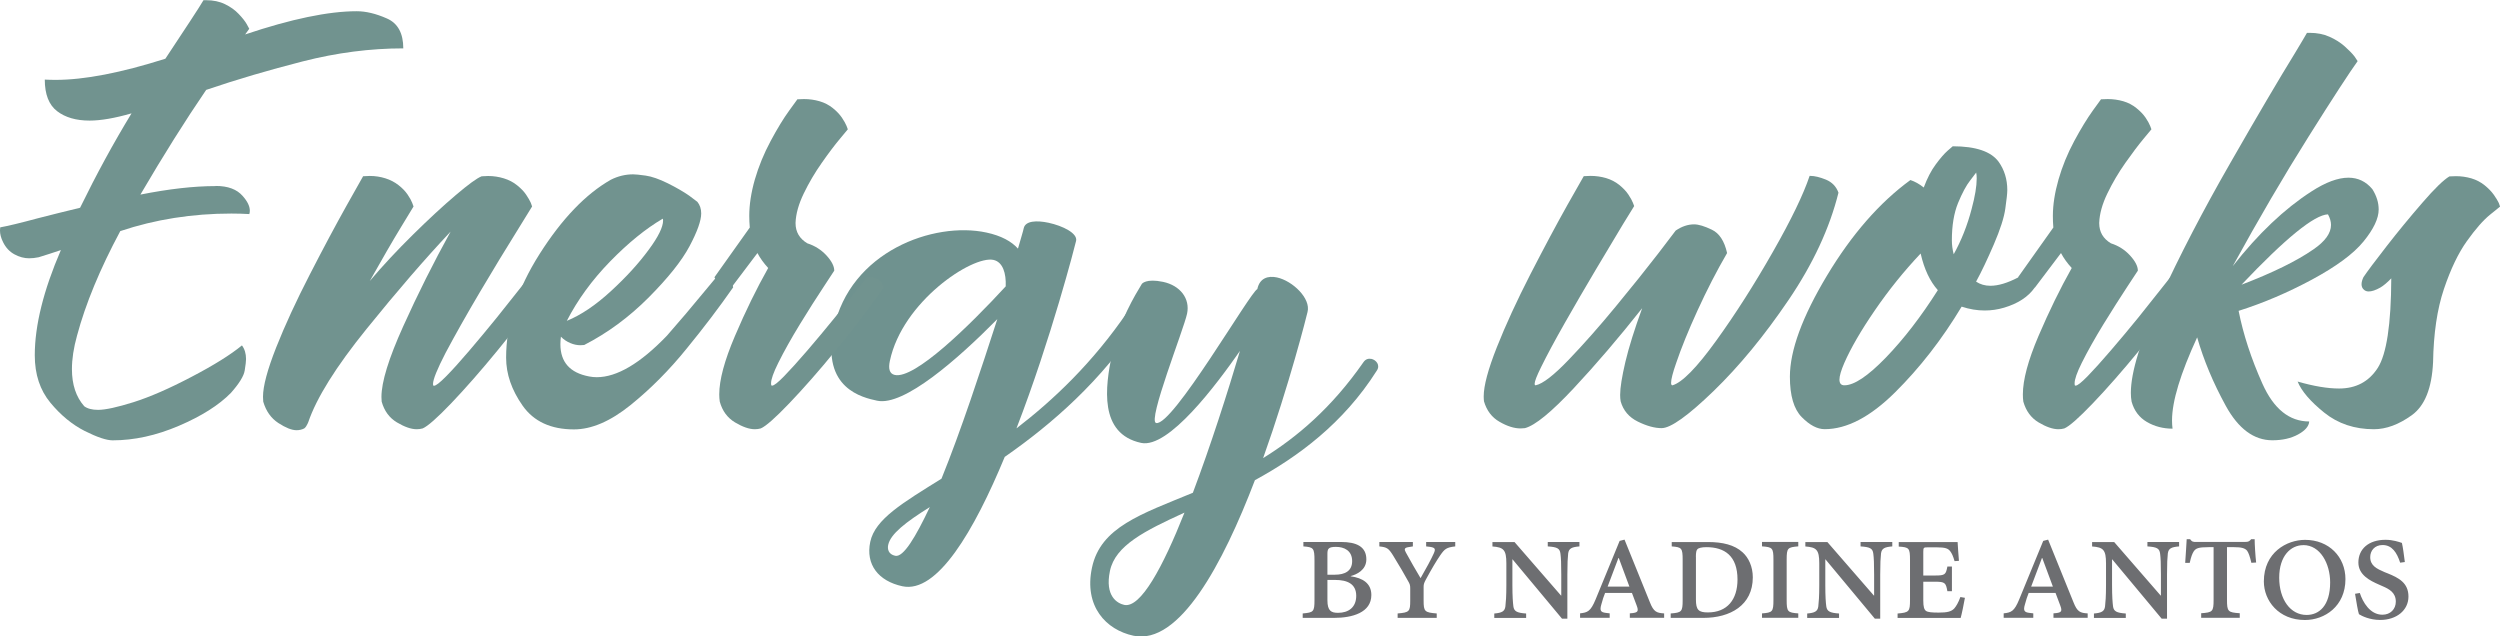
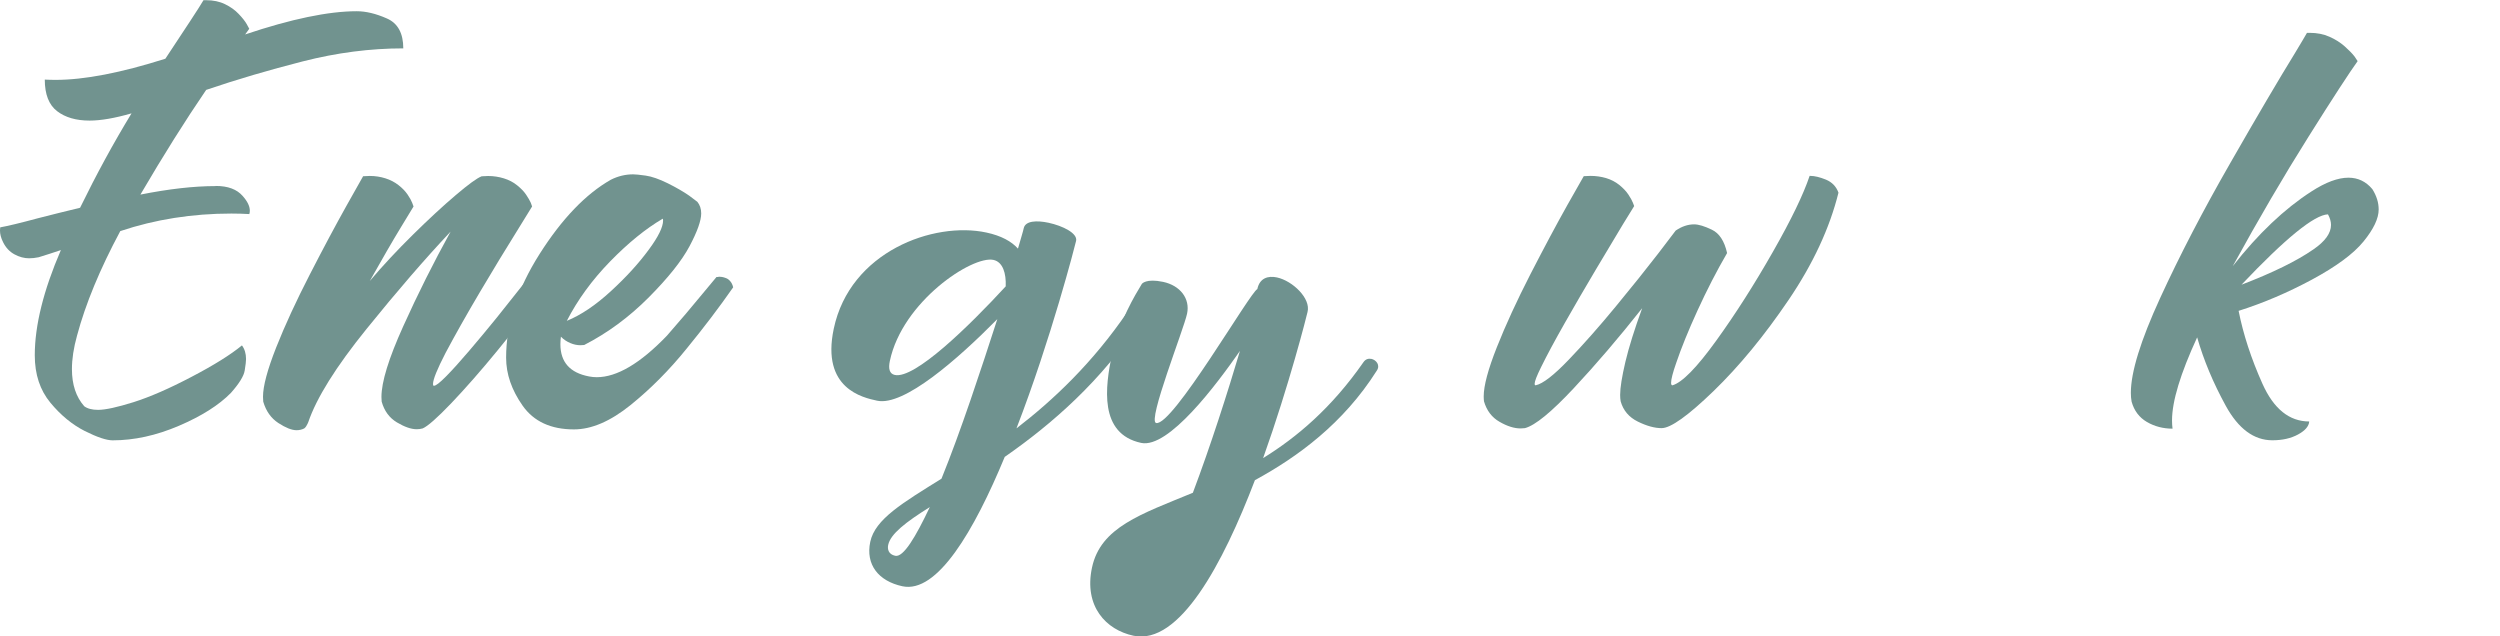
<svg xmlns="http://www.w3.org/2000/svg" version="1.1" viewBox="0 0 434.79 110.69">
  <g>
    <g id="Ebene_1">
-       <path d="M418.24,97.75c-.19-1.42-.31-2.47-.51-3.33-.51-.17-1.56-.54-2.85-.54-2.96,0-4.72,1.62-4.72,3.95,0,2.16,2.02,3.16,3.58,3.84l.63.28c1.14.49,2.3,1.11,2.3,2.68,0,1.31-.94,2.28-2.33,2.28-2.16,0-3.41-2.19-3.93-3.78l-.83.14c.23,1.42.51,3.1.68,3.55.51.32,1.87,1,3.7,1,2.82,0,4.91-1.67,4.91-4.07s-1.73-3.27-3.63-4.04l-.51-.2c-1.4-.6-2.51-1.14-2.51-2.62,0-1.11.77-2.1,2.14-2.1,1.68,0,2.5,1.34,3.07,3.07l.79-.11ZM400.58,94.8c2.96,0,4.67,3.24,4.67,6.49,0,4.09-1.94,5.66-4.1,5.66-2.79,0-4.76-2.67-4.76-6.48s2.02-5.66,4.19-5.66M400.89,93.89c-3.19,0-7.17,2.19-7.17,7.23,0,3.36,2.58,6.71,7.14,6.71,3.44,0,7.05-2.39,7.05-7.11,0-3.87-2.87-6.83-7.02-6.83M392.38,97.84c-.14-1.22-.26-3.18-.26-4.07h-.6c-.31.37-.48.48-1.05.48h-8.47c-.54.03-.8-.03-1.11-.48h-.59c-.03,1-.17,2.47-.26,4.12h.79c.23-1.05.43-1.59.71-2.02.37-.51.79-.71,2.56-.71h.88v9.16c0,2.05-.17,2.19-2.16,2.33v.79h6.71v-.79c-2.05-.14-2.22-.28-2.22-2.36v-9.13h1.25c1.25,0,1.88.17,2.25.62.26.37.48,1,.74,2.1l.83-.05ZM378.98,94.26h-5.51v.77c1.65.11,2.1.34,2.21,1.28.09.71.14,1.62.14,3.62v3.64h-.05l-8.08-9.3h-3.84v.77c1.94.14,2.42.57,2.42,2.93v3.81c0,1.96-.09,3.02-.17,3.7-.11.85-.62,1.11-1.93,1.22v.77h5.54v-.77c-1.59-.11-2.11-.37-2.22-1.25-.08-.65-.17-1.71-.17-3.67v-4.5h.03l8.6,10.32h.93v-7.68c0-1.99.06-2.9.14-3.67.12-.88.63-1.11,1.96-1.22v-.77ZM357.03,102.02h-3.78l1.88-4.98h.05l1.85,4.98ZM363.08,107.45v-.77c-1.3-.08-1.81-.26-2.47-1.94l-4.41-10.89-.85.22-4.18,10.18c-.85,2.08-1.39,2.28-2.7,2.42v.77h5.15v-.77l-.69-.08c-.82-.11-1.11-.34-.76-1.48.2-.77.42-1.43.65-1.99h4.67l.8,2.13c.4,1.03.23,1.25-.62,1.37l-.54.05v.77h5.97ZM340.95,103.81c-.37,1.03-.74,1.62-1.08,2.02-.51.54-1.24.71-2.7.71-1.17,0-1.85-.06-2.19-.28-.34-.23-.49-.74-.49-1.82v-3.27h2.08c1.71,0,1.85.2,2.11,1.65h.79v-4.29h-.79c-.26,1.39-.4,1.56-2.11,1.56h-2.08v-4.1c0-.77.06-.8.8-.8h1.51c1.54,0,1.99.2,2.36.66.29.37.51.85.77,1.74l.76-.05c-.11-1.31-.2-2.7-.23-3.27h-10.24v.79c1.82.11,1.96.26,1.96,2.34v6.94c0,2.02-.14,2.19-2.16,2.36v.77h10.97c.17-.57.6-2.64.74-3.5l-.8-.14ZM329.1,94.26h-5.52v.77c1.65.11,2.11.34,2.22,1.28.09.71.14,1.62.14,3.62v3.64h-.05l-8.08-9.3h-3.83v.77c1.93.14,2.42.57,2.42,2.93v3.81c0,1.96-.09,3.02-.17,3.7-.11.85-.63,1.11-1.93,1.22v.77h5.54v-.77c-1.59-.11-2.1-.37-2.22-1.25-.09-.65-.17-1.71-.17-3.67v-4.5h.03l8.59,10.32h.93v-7.68c0-1.99.06-2.9.14-3.67.12-.88.63-1.11,1.96-1.22v-.77ZM312.75,107.45v-.77c-1.85-.14-2.02-.28-2.02-2.33v-7c0-2.08.17-2.16,2.02-2.33v-.77h-6.31v.77c1.82.14,1.99.26,1.99,2.33v7c0,2.05-.17,2.19-1.99,2.33v.77h6.31ZM294.94,96.84c0-.77.09-1.14.26-1.31.17-.22.74-.37,1.57-.37,3.13,0,5.41,1.48,5.41,5.63,0,3.47-1.77,5.72-5.15,5.72-1.62,0-2.08-.43-2.08-2.25v-7.43ZM290.74,94.26v.77c1.73.14,1.9.26,1.9,2.36v7c0,1.99-.17,2.16-2.08,2.3v.77h5.69c4.67,0,8.59-2.19,8.59-7.05,0-1.88-.74-3.42-1.77-4.35-1.42-1.31-3.53-1.79-5.97-1.79h-6.36ZM283.37,102.02h-3.78l1.88-4.98h.06l1.85,4.98ZM289.42,107.45v-.77c-1.31-.08-1.82-.26-2.48-1.94l-4.41-10.89-.85.22-4.18,10.18c-.86,2.08-1.4,2.28-2.7,2.42v.77h5.15v-.77l-.68-.08c-.83-.11-1.11-.34-.77-1.48.2-.77.42-1.43.65-1.99h4.67l.8,2.13c.4,1.03.23,1.25-.63,1.37l-.54.05v.77h5.97ZM274.69,94.26h-5.51v.77c1.65.11,2.1.34,2.21,1.28.09.71.14,1.62.14,3.62v3.64h-.05l-8.08-9.3h-3.84v.77c1.93.14,2.42.57,2.42,2.93v3.81c0,1.96-.09,3.02-.17,3.7-.11.85-.62,1.11-1.93,1.22v.77h5.54v-.77c-1.59-.11-2.11-.37-2.22-1.25-.08-.65-.17-1.71-.17-3.67v-4.5h.03l8.6,10.32h.93v-7.68c0-1.99.06-2.9.14-3.67.12-.88.63-1.11,1.96-1.22v-.77ZM253.1,94.26h-5.07v.77l.69.08c.85.14.99.34.65,1.11-.42.96-1.4,2.76-2.31,4.33-.71-1.17-1.9-3.25-2.56-4.47-.31-.54-.26-.8.37-.91l.85-.14v-.77h-5.83v.77c1.31.14,1.59.31,2.36,1.53,1.25,2.05,1.96,3.25,2.59,4.41.37.62.42.8.42,1.39v2.08c0,1.91-.14,2.08-2.19,2.25v.77h6.8v-.77c-2.11-.17-2.28-.34-2.28-2.25v-2.36c0-.42.05-.65.37-1.25,1.06-1.96,1.83-3.24,2.51-4.24.77-1.11,1.08-1.39,2.62-1.56v-.77ZM230.86,100.86h1.34c2.16,0,3.67.71,3.67,2.76s-1.39,2.96-3.16,2.96c-1.17,0-1.85-.31-1.85-2.19v-3.53ZM230.86,99.95v-3.64c0-.88.2-1.2,1.48-1.2,1.42,0,2.82.63,2.82,2.48,0,1.73-1.28,2.36-2.99,2.36h-1.31ZM234.93,100.18c.99-.26,2.7-1.03,2.7-2.9,0-2.22-1.73-3.02-4.38-3.02h-6.57v.77c1.76.14,1.93.26,1.93,2.48v6.85c0,2.05-.17,2.16-2.05,2.33v.77h5.46c3.16,0,6.48-.91,6.48-3.98,0-2.05-1.53-2.96-3.58-3.25v-.05Z" style="fill: #6d6e71;" />
      <path d="M314.71,30.59h.14c.74,0,1.65.22,2.71.65,1.06.44,1.79,1.19,2.18,2.27-1.54,6.19-4.44,12.41-8.68,18.66-4.24,6.25-8.59,11.53-13.04,15.84-4.45,4.3-7.46,6.45-9.04,6.45-1.22,0-2.6-.38-4.14-1.14-1.54-.76-2.53-1.93-2.98-3.52-.06-.32-.09-.7-.09-1.12,0-1.26.31-3.17.91-5.74.61-2.57,1.59-5.69,2.92-9.34-4.07,5.15-8.04,9.79-11.91,13.93-3.88,4.14-6.7,6.46-8.48,6.93-.26.03-.52.05-.76.05-1.1,0-2.32-.38-3.65-1.15-1.34-.76-2.24-1.95-2.71-3.56-.03-.27-.05-.55-.05-.85,0-1.86.76-4.71,2.29-8.57,1.53-3.86,3.48-8.1,5.85-12.72,2.38-4.62,4.51-8.62,6.41-12l2.85-5.02c.41-.03.8-.05,1.16-.05.95,0,1.86.13,2.72.38.86.26,1.62.65,2.3,1.19.66.54,1.19,1.09,1.57,1.66.38.57.65,1.05.8,1.44l.22.58-1.96,3.18c-1.3,2.16-2.87,4.78-4.71,7.87-1.84,3.1-3.64,6.19-5.39,9.27-1.75,3.08-3.13,5.65-4.14,7.71-.74,1.5-1.11,2.45-1.11,2.87,0,.18.05.27.18.27,1.25-.27,3.16-1.75,5.74-4.44,2.58-2.69,5.3-5.76,8.15-9.22,2.85-3.45,5.31-6.53,7.39-9.22l3.07-4.03c1.06-.72,2.13-1.08,3.2-1.08.78,0,1.8.31,3.09.93,1.29.61,2.18,1.96,2.65,4.06-1.81,3.11-3.52,6.44-5.14,9.98-1.62,3.54-2.85,6.59-3.71,9.13-.6,1.71-.89,2.86-.89,3.46,0,.27.07.42.22.44,1.69-.48,4.23-3.06,7.62-7.76,3.39-4.69,6.67-9.85,9.86-15.45,3.2-5.61,5.32-10.01,6.39-13.21" style="fill: #71938f;" />
-       <path d="M343.69,30.01l-1.02,1.34c-.71.9-1.42,2.22-2.14,3.97-.71,1.75-1.07,3.91-1.07,6.48,0,.81.11,1.61.32,2.42,1.33-2.4,2.37-5.01,3.11-7.85.6-2.21.89-3.99.89-5.34,0-.39-.03-.73-.09-1.03M320.77,67.01c1.69,0,4.09-1.6,7.21-4.82,3.11-3.22,6.13-7.13,9.04-11.73-1.37-1.53-2.37-3.65-2.99-6.37-2.91,3.08-5.56,6.37-7.97,9.89-2.41,3.51-4.17,6.56-5.3,9.13-.56,1.29-.85,2.26-.85,2.91s.28.99.85.99M350.95,48.26h.36c.53,0,1,.11,1.42.34.41.22.78.71,1.11,1.46-1.13,1.58-2.9,2.74-5.3,3.45-1.1.33-2.23.49-3.38.49-1.3,0-2.64-.22-4-.67-3.41,5.68-7.28,10.65-11.58,14.91-4.3,4.26-8.38,6.4-12.24,6.4-1.28,0-2.61-.7-3.98-2.09-1.38-1.39-2.07-3.74-2.07-7.02,0-4.57,2.15-10.44,6.45-17.6,4.3-7.16,9.14-12.7,14.51-16.62.8.27,1.57.7,2.32,1.3.6-1.61,1.29-2.95,2.08-4.01.78-1.06,1.47-1.86,2.07-2.39l.89-.77c4.01,0,6.66.9,7.98,2.69,1,1.4,1.51,3.05,1.51,4.93,0,.54-.11,1.6-.34,3.18-.21,1.59-.89,3.67-2,6.26-1.12,2.59-2.14,4.75-3.09,6.48.71.47,1.54.72,2.49.72,1.36,0,2.97-.48,4.81-1.44" style="fill: #71938f;" />
-       <path d="M377.45,48.22h.27c.09-.03.18-.04.27-.04.08,0,.22.02.41.04.19.04.43.1.7.2.27.11.52.29.76.54.24.26.41.61.53,1.06-2.52,3.59-5.28,7.2-8.26,10.83-2.99,3.64-5.7,6.73-8.15,9.29-2.45,2.56-4.1,4.01-4.96,4.37-.33.09-.67.14-1.02.14-.98,0-2.14-.4-3.46-1.19-1.32-.79-2.19-2-2.65-3.61-.06-.39-.08-.81-.08-1.26,0-2.51.9-5.9,2.73-10.18,1.83-4.28,3.75-8.21,5.77-11.8-.78-.84-1.4-1.71-1.87-2.6l-4.54,6.01-.18.04h-.61c-.16,0-.37-.05-.62-.15-.25-.11-.5-.29-.77-.56-.26-.27-.52-.65-.75-1.13l6.14-8.65c-.06-.69-.08-1.36-.08-2.02,0-1.94.33-4.05.98-6.33.65-2.27,1.56-4.5,2.73-6.68,1.18-2.19,2.26-3.95,3.23-5.3l1.43-1.97c.42-.03.8-.04,1.16-.04.95,0,1.86.13,2.72.38.86.25,1.61.65,2.28,1.19.67.54,1.2,1.09,1.59,1.66.38.57.65,1.05.8,1.44l.22.59-1.38,1.66c-.91,1.1-1.97,2.5-3.16,4.19-1.19,1.69-2.23,3.46-3.12,5.3-.89,1.84-1.36,3.54-1.42,5.09v.09c0,1.52.68,2.69,2.04,3.5,1.31.42,2.41,1.12,3.31,2.1.91.99,1.37,1.88,1.37,2.65l-1.83,2.78c-1.24,1.88-2.62,4.06-4.14,6.52-1.51,2.47-2.78,4.72-3.79,6.75-.83,1.67-1.24,2.85-1.24,3.54,0,.15.01.27.04.36.03.03.08.05.13.05.33,0,1.02-.55,2.09-1.64,1.07-1.1,2.41-2.58,4.02-4.46,1.62-1.88,3.22-3.8,4.8-5.74,1.57-1.95,2.89-3.61,3.96-4.98l1.6-2.02Z" style="fill: #71938f;" />
      <path d="M389.82,49.52c5.46-2.09,9.63-4.14,12.51-6.14,2.05-1.4,3.07-2.83,3.07-4.26,0-.6-.18-1.21-.53-1.84-2.38.09-7.39,4.17-15.05,12.25M412.58,32.88c.74,1.17,1.11,2.35,1.11,3.55,0,1.56-.88,3.41-2.63,5.56-1.75,2.15-4.75,4.36-8.98,6.64-4.23,2.27-8.47,4.08-12.75,5.43.8,4.06,2.18,8.29,4.14,12.67,1.96,4.38,4.68,6.57,8.14,6.57-.06.84-.71,1.59-1.94,2.26-1.23.67-2.71,1.01-4.47,1.01-3.2,0-5.9-1.99-8.1-5.99-2.19-3.99-3.85-7.96-4.98-11.91-2.91,6.31-4.37,11.12-4.37,14.45,0,.5.03.98.09,1.43-1.63,0-3.12-.39-4.45-1.16-1.34-.78-2.23-1.96-2.67-3.54-.09-.48-.13-.99-.13-1.53,0-3.59,1.69-9.08,5.09-16.48,3.4-7.4,7.46-15.23,12.2-23.48,4.73-8.26,8.47-14.61,11.21-19.06,1.12-1.86,1.83-3.05,2.13-3.59h.49c1.25,0,2.38.22,3.4.67,1.03.45,1.91,1.01,2.67,1.68.75.67,1.33,1.26,1.72,1.77l.53.8c-1.42,1.98-4.29,6.37-8.57,13.19-4.29,6.82-8.67,14.31-13.15,22.47,4.43-5.65,9-9.98,13.71-13.01,2.46-1.59,4.6-2.38,6.41-2.38,1.66,0,3.04.66,4.14,1.97" style="fill: #71938f;" />
-       <path d="M425.98,30.68c.38-.03.77-.04,1.16-.04.92,0,1.81.13,2.67.38.86.26,1.62.65,2.29,1.19.67.54,1.2,1.09,1.61,1.66.4.57.69,1.05.87,1.43l.22.63-1.73,1.4c-1.19.96-2.53,2.49-4.03,4.59-1.51,2.11-2.84,4.9-4.01,8.37-1.17,3.47-1.79,7.7-1.88,12.7-.21,4.52-1.44,7.59-3.7,9.22-2.25,1.62-4.45,2.44-6.59,2.44-3.36,0-6.24-.96-8.64-2.89-2.4-1.93-3.94-3.73-4.63-5.4,2.82.81,5.22,1.21,7.21,1.21,2.94,0,5.18-1.19,6.72-3.57,1.54-2.38,2.33-7.57,2.36-15.59-.71.74-1.35,1.28-1.92,1.61-.8.45-1.47.67-2,.67-.32,0-.59-.09-.8-.27-.3-.24-.45-.57-.45-.98,0-.36.11-.76.32-1.22.66-.98,1.99-2.77,4.01-5.36,2.01-2.59,4.09-5.11,6.23-7.58,2.13-2.47,3.71-4,4.72-4.6" style="fill: #71938f;" />
      <path d="M174.91,49.79c.09-2.23-.48-4.23-2.14-4.59-3.69-.78-15.83,7.25-18.01,17.57-.28,1.32-.09,2.23.86,2.44,3.45.74,12.84-8.4,19.3-15.42M161.71,88.19c-4.16,2.6-6.84,4.67-7.24,6.58-.15.71.02,1.63,1.22,1.89,1.43.31,3.54-3.25,6.02-8.47M197.47,53.63c.83.18,1.63,1.1.93,2.08-6.68,10.47-15.65,18.19-23.66,23.75-5.34,12.89-11.74,23.8-17.8,22.5-4.17-.9-6.42-3.77-5.59-7.72.83-3.96,5.67-6.8,12.39-10.99,3.37-8.3,6.87-18.96,9.71-27.75-6.95,7.04-16.26,15.18-20.9,14.19-2.49-.54-9.75-2.09-7.55-12.51,2.83-13.43,17.38-18.71,26.54-16.74,2.62.56,4.39,1.56,5.5,2.8.5-1.78.88-2.95,1-3.54.28-1.32,2.28-1.39,4.31-.96,2.5.54,5.09,1.84,4.8,3.15-.13.6-4.33,16.99-10.37,32.61,6.38-4.91,13.21-11.33,19.33-20.3.37-.54.89-.68,1.37-.58" style="fill: #6f928f;" />
-       <path d="M206,89.15c-6.89,3.16-12.02,5.7-12.96,10.13-.93,4.43,1.3,5.66,2.48,5.92,2.85.61,6.73-6.58,10.48-16.05M238.49,62.41c.84.18,1.64,1.1.93,2.09-5.79,9.15-13.73,14.96-21.17,19.01-5.57,14.59-13.15,28.75-21.13,27.05-4.76-1.02-8.63-5.1-7.21-11.82,1.49-7.07,8.56-9.32,17.55-13.04,3.1-8.22,6.06-17.49,8.19-24.67-4.1,5.89-12.42,17.01-17.18,16-7.38-1.58-6.27-9.74-5.06-15.49,1.19-5.63,4.04-10.29,5.18-12.17,0,0,.7-.98,3.68-.35,2.98.63,4.74,2.9,4.18,5.54-.58,2.76-6.93,18.68-5.38,19.01,2.85.61,16.37-22.8,17.6-23.29.4-1.92,1.86-2.36,3.41-2.03,2.72.59,5.94,3.66,5.32,6.02-.1.49-3.16,12.61-7.72,25.4,5.86-3.62,11.91-8.72,17.44-16.67.37-.55.89-.68,1.37-.58" style="fill: #6f928f;" />
+       <path d="M206,89.15M238.49,62.41c.84.18,1.64,1.1.93,2.09-5.79,9.15-13.73,14.96-21.17,19.01-5.57,14.59-13.15,28.75-21.13,27.05-4.76-1.02-8.63-5.1-7.21-11.82,1.49-7.07,8.56-9.32,17.55-13.04,3.1-8.22,6.06-17.49,8.19-24.67-4.1,5.89-12.42,17.01-17.18,16-7.38-1.58-6.27-9.74-5.06-15.49,1.19-5.63,4.04-10.29,5.18-12.17,0,0,.7-.98,3.68-.35,2.98.63,4.74,2.9,4.18,5.54-.58,2.76-6.93,18.68-5.38,19.01,2.85.61,16.37-22.8,17.6-23.29.4-1.92,1.86-2.36,3.41-2.03,2.72.59,5.94,3.66,5.32,6.02-.1.49-3.16,12.61-7.72,25.4,5.86-3.62,11.91-8.72,17.44-16.67.37-.55.89-.68,1.37-.58" style="fill: #6f928f;" />
      <path d="M37.53,32.34c2.11,0,3.67.58,4.68,1.75.83.93,1.24,1.78,1.24,2.56,0,.21-.03.4-.09.58-1.04-.06-2.08-.09-3.12-.09-6.77,0-13.21,1.01-19.32,3.05-3.53,6.58-6.04,12.64-7.52,18.17-.6,2.15-.89,4.1-.89,5.83,0,2.69.71,4.84,2.14,6.46.56.42,1.37.63,2.41.63,1.27,0,3.33-.45,6.17-1.34,2.84-.9,6.2-2.36,10.08-4.4,3.89-2.03,6.81-3.86,8.77-5.47.47.63.71,1.42.71,2.38,0,.36-.07,1.02-.23,1.98-.15.96-.95,2.26-2.4,3.9-2.08,2.12-5.09,4.03-9.04,5.72-3.95,1.69-7.79,2.53-11.53,2.53-1.07,0-2.69-.54-4.86-1.63-2.16-1.1-4.16-2.73-5.96-4.91-1.81-2.18-2.72-4.93-2.72-8.25,0-5.2,1.52-11.3,4.54-18.3-1.33.45-2.63.87-3.87,1.25-.59.12-1.14.18-1.65.18-.86,0-1.72-.23-2.56-.69-.85-.46-1.51-1.17-1.98-2.13-.36-.72-.53-1.39-.53-2.02,0-.18.02-.36.04-.54,1.33-.24,3.5-.76,6.5-1.57,2.2-.57,4.67-1.18,7.39-1.84,2.82-5.77,5.8-11.25,8.95-16.42-2.91.84-5.34,1.26-7.3,1.26-2.35,0-4.23-.55-5.65-1.64-1.42-1.09-2.14-2.92-2.14-5.49.59.03,1.22.05,1.87.05,5.02,0,11.38-1.23,19.1-3.68,1.72-2.63,3.16-4.81,4.32-6.55,1.22-1.86,1.99-3.07,2.31-3.63h.45c1.25,0,2.35.23,3.29.69.95.46,1.75,1.03,2.38,1.7.64.67,1.11,1.26,1.4,1.77l.44.81c-.15.21-.34.48-.58.81-.06.06-.11.12-.14.18,8.01-2.69,14.49-4.04,19.41-4.04,1.6,0,3.35.42,5.25,1.26,1.9.83,2.85,2.57,2.85,5.2-5.73,0-11.55.75-17.47,2.26-5.92,1.51-11.52,3.16-16.81,4.96-3.62,5.3-7.43,11.36-11.44,18.21,4.93-.98,9.29-1.48,13.09-1.48" style="fill: #71938f;" />
      <path d="M91.94,48.22h.22c.09-.03.19-.04.31-.04.09,0,.23.02.42.04.19.04.42.1.69.23.27.12.52.3.76.54.23.23.41.58.53,1.03-2.52,3.59-5.27,7.2-8.26,10.83-2.98,3.64-5.7,6.73-8.14,9.29-2.45,2.56-4.11,4.01-4.96,4.37-.33.09-.67.14-1.03.14-.98,0-2.12-.4-3.45-1.19-1.32-.79-2.2-2-2.65-3.61-.03-.28-.04-.54-.04-.81,0-2.61,1.26-6.7,3.79-12.3,2.52-5.59,5.27-11.08,8.24-16.46-4.42,4.7-9.3,10.34-14.63,16.94-5.33,6.59-8.7,12-10.13,16.21-.03.06-.07.16-.13.29-.06.13-.14.27-.24.43-.1.15-.21.27-.33.36-.41.21-.86.31-1.34.31-.83,0-1.88-.42-3.16-1.25-1.28-.84-2.15-2.08-2.63-3.72-.03-.28-.04-.56-.04-.85,0-1.85.77-4.71,2.29-8.57,1.53-3.86,3.48-8.09,5.86-12.71,2.38-4.63,4.51-8.62,6.41-12.01l2.85-5.06c.41-.03.8-.05,1.16-.05.95,0,1.85.14,2.71.41.86.27,1.63.67,2.29,1.19.67.52,1.19,1.07,1.58,1.64.39.57.65,1.05.8,1.44l.23.63-2.18,3.59c-1.46,2.39-3.26,5.52-5.43,9.37,2.25-2.66,4.75-5.34,7.48-8.03,2.73-2.69,5.21-4.99,7.44-6.88,2.23-1.9,3.74-3,4.54-3.3.39-.03.75-.05,1.12-.05.95,0,1.86.14,2.74.41.87.27,1.65.67,2.31,1.21.67.54,1.19,1.08,1.56,1.63.37.56.65,1.02.82,1.42l.22.63-2.76,4.48c-1.87,2.99-3.97,6.45-6.3,10.38-2.33,3.94-4.32,7.47-5.99,10.61-1.45,2.81-2.18,4.61-2.18,5.39,0,.12.01.21.04.27.03.03.07.05.13.05.33,0,1.02-.54,2.09-1.62,1.07-1.08,2.41-2.56,4.03-4.46,1.62-1.9,3.22-3.82,4.79-5.76,1.57-1.95,2.89-3.61,3.96-4.98l1.6-2.02Z" style="fill: #71938f;" />
      <path d="M115.27,38.03c-2.97,1.74-6.02,4.22-9.17,7.45-3.14,3.23-5.65,6.67-7.52,10.32,2.47-1.01,5.02-2.73,7.66-5.16,2.64-2.42,4.86-4.85,6.63-7.27,1.63-2.21,2.45-3.89,2.45-5.02,0-.12-.02-.23-.05-.32M124.62,48.17h.22c.09-.03.19-.04.31-.04.09,0,.23.01.43.04.19.03.42.1.69.2.27.1.51.28.73.54.23.26.4.6.51,1.06-2.46,3.53-5.17,7.09-8.1,10.67-3,3.71-6.25,6.98-9.75,9.81-3.5,2.82-6.78,4.23-9.84,4.23-4.01,0-6.97-1.37-8.91-4.1-1.93-2.74-2.89-5.52-2.89-8.37,0-5.92,1.95-11.94,5.83-18.05,3.89-6.12,8.02-10.42,12.38-12.9,1.25-.63,2.54-.94,3.88-.94.39,0,1.11.07,2.18.22,1.06.15,2.35.6,3.85,1.34,1.5.75,2.74,1.47,3.72,2.15l1.42,1.07c.44.54.67,1.21.67,2.02,0,1.25-.68,3.16-2.03,5.7-1.35,2.54-3.73,5.52-7.12,8.93-3.4,3.41-7.13,6.16-11.2,8.25-.24.03-.46.04-.67.04-.56,0-1.15-.12-1.76-.38-.61-.26-1.15-.62-1.62-1.1-.06.45-.09.88-.09,1.3,0,3.12,1.66,4.98,4.99,5.61.45.09.89.13,1.34.13,3.5,0,7.57-2.4,12.2-7.22,2.38-2.72,4.41-5.11,6.1-7.18l2.54-3.05Z" style="fill: #71938f;" />
-       <path d="M150.75,48.22h.26c.09-.03.18-.04.27-.04s.23.02.42.04c.19.04.42.1.69.2.27.11.52.29.76.54.24.26.41.61.53,1.06-2.52,3.59-5.27,7.2-8.26,10.83-2.98,3.64-5.7,6.73-8.15,9.29-2.45,2.56-4.1,4.01-4.96,4.37-.33.09-.67.14-1.03.14-.97,0-2.13-.4-3.45-1.19-1.32-.79-2.21-2-2.65-3.61-.06-.39-.09-.81-.09-1.26,0-2.51.91-5.9,2.74-10.18,1.82-4.28,3.75-8.21,5.77-11.8-.77-.84-1.4-1.71-1.87-2.6l-4.54,6.01-.18.04h-.6c-.16,0-.37-.05-.62-.15-.26-.11-.52-.29-.78-.56-.26-.27-.52-.65-.76-1.13l6.15-8.65c-.06-.69-.09-1.36-.09-2.02,0-1.94.32-4.05.97-6.33.66-2.27,1.57-4.5,2.74-6.68,1.17-2.19,2.25-3.95,3.23-5.3l1.43-1.97c.42-.03.8-.04,1.15-.04.95,0,1.86.13,2.71.38.86.25,1.63.65,2.3,1.19.67.54,1.19,1.09,1.58,1.66.38.57.65,1.05.81,1.44l.22.59-1.38,1.66c-.92,1.1-1.98,2.5-3.16,4.19-1.19,1.69-2.23,3.46-3.12,5.3-.89,1.84-1.37,3.54-1.43,5.09v.09c0,1.52.69,2.69,2.05,3.5,1.31.42,2.41,1.12,3.32,2.1.91.99,1.36,1.88,1.36,2.65l-1.82,2.78c-1.25,1.88-2.63,4.06-4.14,6.52-1.51,2.47-2.77,4.72-3.78,6.75-.83,1.67-1.25,2.85-1.25,3.54,0,.15.01.27.05.36.03.03.07.05.13.05.33,0,1.03-.55,2.09-1.64,1.07-1.1,2.41-2.58,4.03-4.46,1.62-1.88,3.21-3.8,4.79-5.74,1.57-1.95,2.9-3.61,3.96-4.98l1.6-2.02Z" style="fill: #71938f;" />
    </g>
  </g>
</svg>